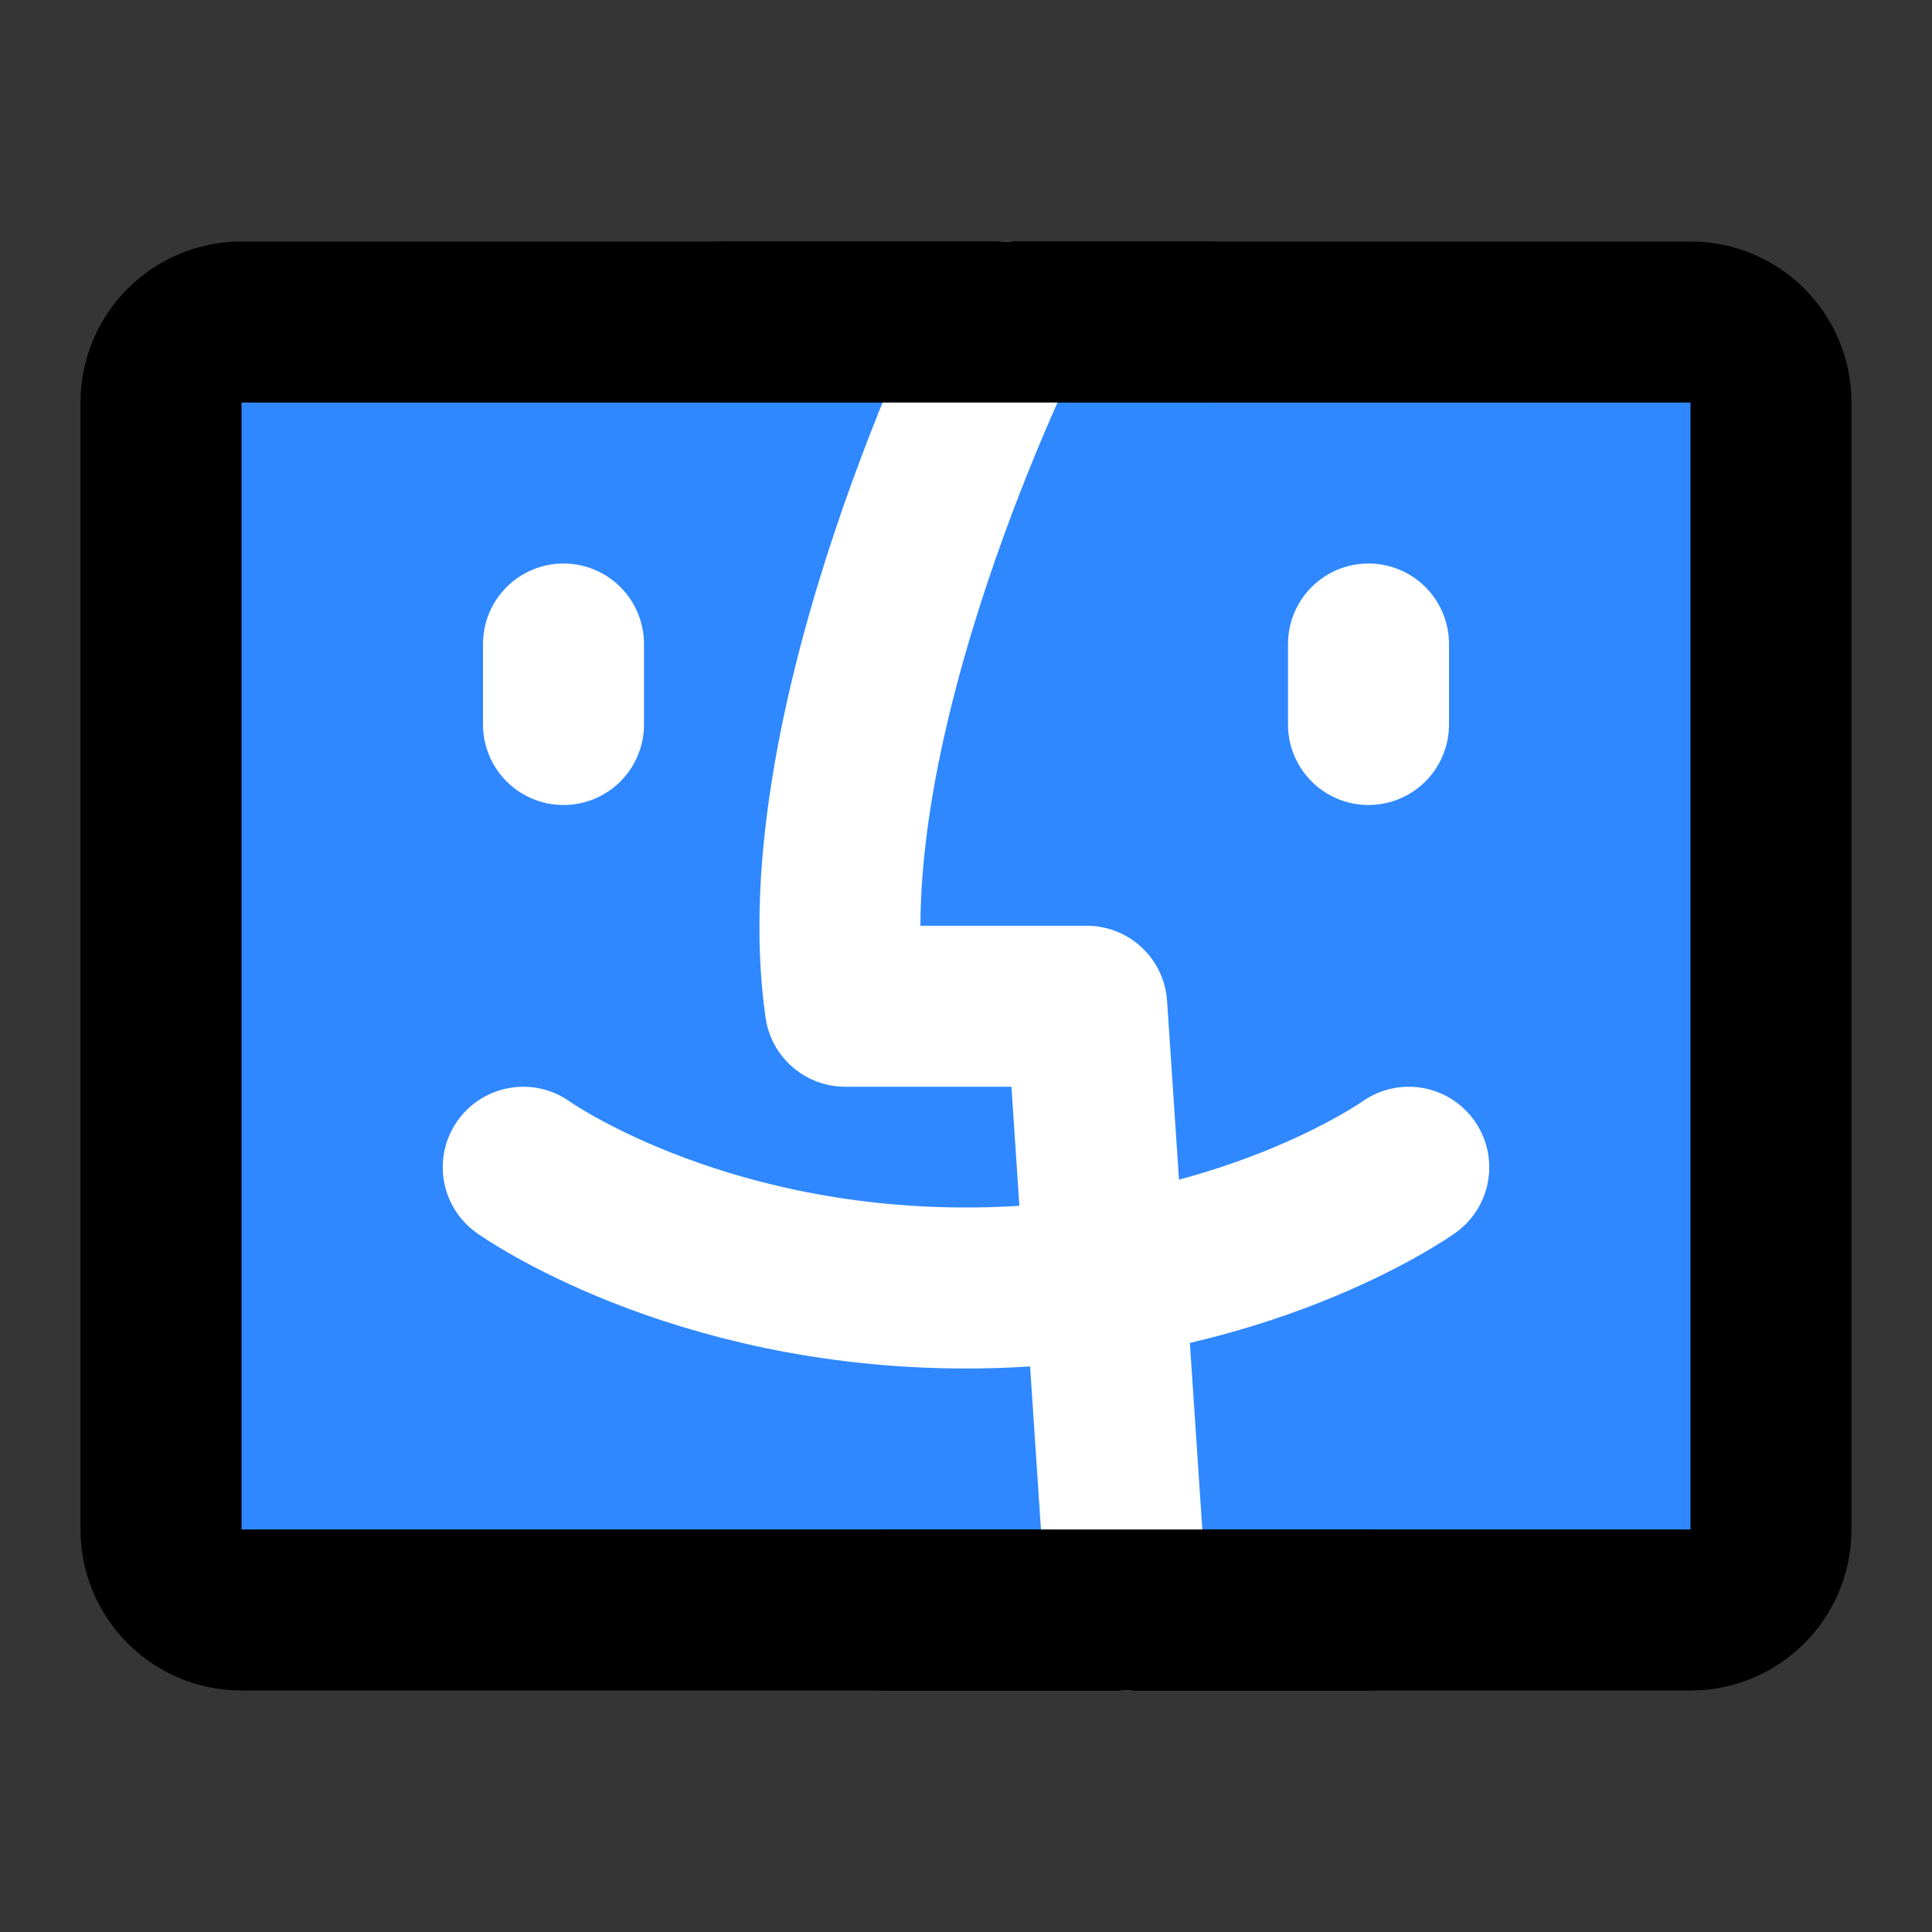
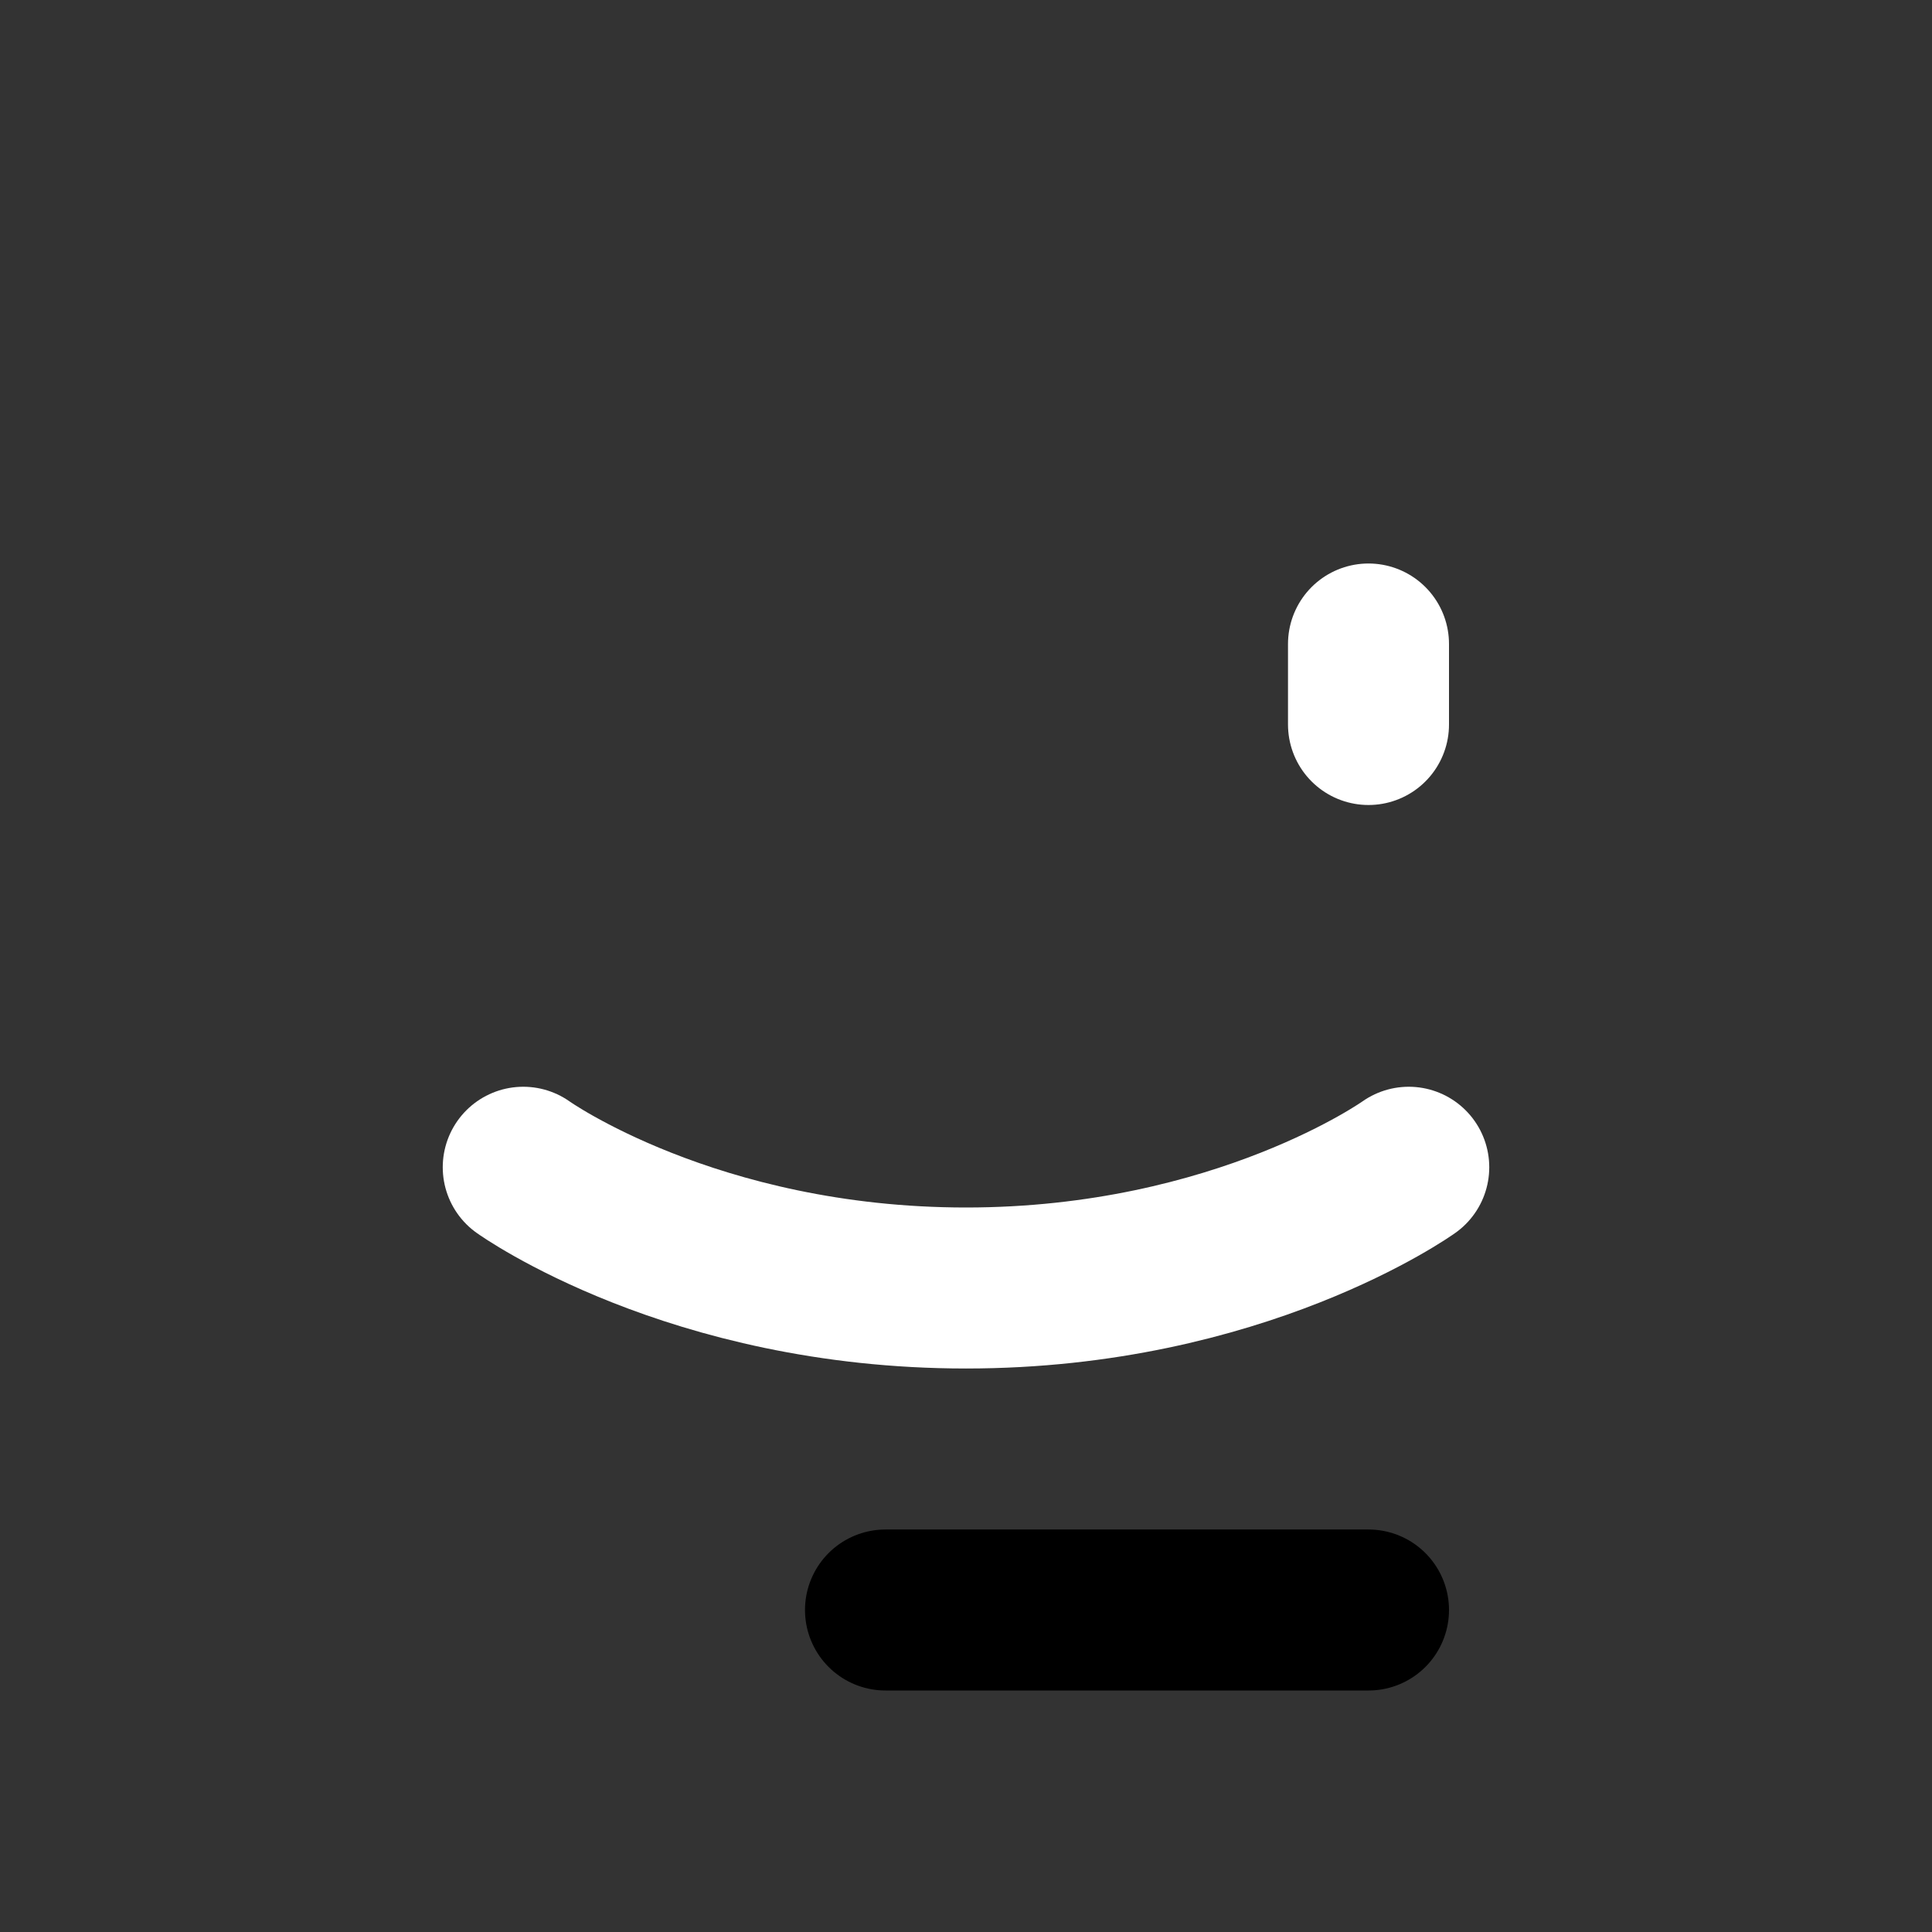
<svg xmlns="http://www.w3.org/2000/svg" width="800px" height="800px" viewBox="0 0 48 48" fill="none">
  <rect x="0" y="0" width="48" height="48" fill="#333333" stroke="none" />
-   <rect width="48" height="48" fill="white" fill-opacity="0.01" />
-   <path d="M44 38V10C44 8.895 43.105 8 42 8H6C4.895 8 4 8.895 4 10V38C4 39.105 4.895 40 6 40H42C43.105 40 44 39.105 44 38Z" fill="#2F88FF" stroke="#000000" stroke-width="4" stroke-linecap="round" stroke-linejoin="round" />
-   <path d="M25 8C25 8 20 18 21 25H27L28 40" stroke="white" stroke-width="4" stroke-linecap="round" stroke-linejoin="round" />
  <path d="M34 40H22" stroke="#000000" stroke-width="4" stroke-linecap="round" stroke-linejoin="round" />
-   <path d="M30 8H18" stroke="#000000" stroke-width="4" stroke-linecap="round" stroke-linejoin="round" />
  <path d="M34 16V18" stroke="white" stroke-width="4" stroke-linecap="round" stroke-linejoin="round" />
-   <path d="M14 16V18" stroke="white" stroke-width="4" stroke-linecap="round" stroke-linejoin="round" />
  <path d="M13 29C13 29 17.191 32 24 32C30.809 32 35 29 35 29" stroke="white" stroke-width="4" stroke-linecap="round" stroke-linejoin="round" />
</svg>